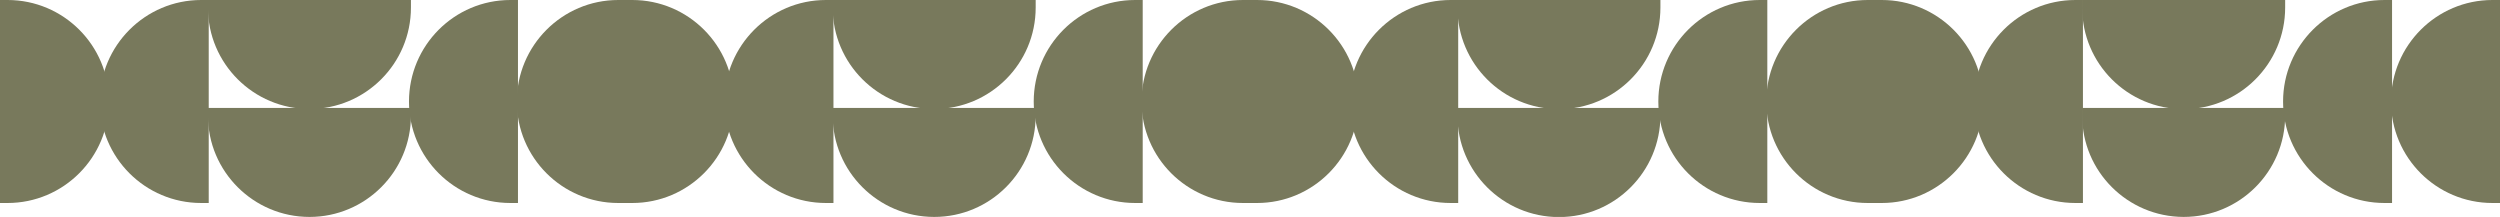
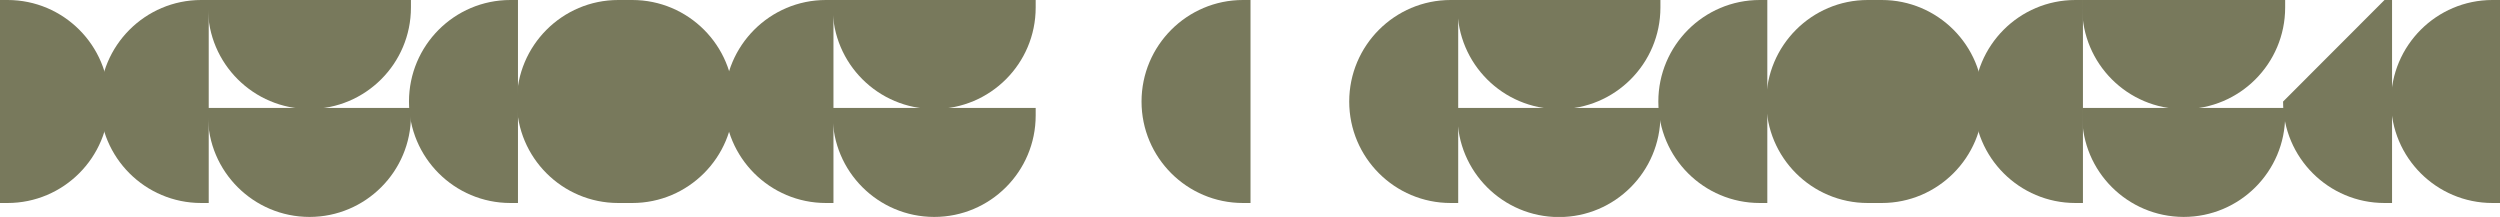
<svg xmlns="http://www.w3.org/2000/svg" xmlns:xlink="http://www.w3.org/1999/xlink" id="Groupe_67" x="0px" y="0px" viewBox="0 0 1920 166.6" style="enable-background:new 0 0 1920 166.6;" xml:space="preserve">
  <style type="text/css">	.st0{clip-path:url(#SVGID_00000145021785232612971950000006670066297458702757_);}	.st1{fill:#78795C;}</style>
  <g>
    <defs>
      <rect id="SVGID_1_" width="1920" height="166.6" />
    </defs>
    <clipPath id="SVGID_00000056414855813434407820000002527827734858368947_">
      <use xlink:href="#SVGID_1_" style="overflow:visible;" />
    </clipPath>
    <g id="Groupe_66" style="clip-path:url(#SVGID_00000056414855813434407820000002527827734858368947_);">
      <path id="Tracé_152" class="st1" d="M5.8,155.9H0V0h5.8c43,0,77.9,34.9,77.9,77.9S48.8,155.9,5.8,155.9" />
      <path id="Tracé_153" class="st1" d="M154.5,0h5.8v155.9h-5.8c-43,0-77.9-34.9-77.9-77.9S111.5,0,154.5,0" />
      <path id="Tracé_154" class="st1" d="M474.8,0h5.8v155.9h-5.8c-43,0-77.9-34.9-77.9-77.9S431.8,0,474.8,0L474.8,0" />
      <path id="Tracé_155" class="st1" d="M392,0h5.8v155.9H392c-43,0-77.9-34.9-77.9-77.9S348.9,0,392,0" />
      <path id="Tracé_156" class="st1" d="M159.7,5.8V0h155.9v5.8c0,43-34.9,77.9-77.9,77.9S159.7,48.8,159.7,5.8" />
      <path id="Tracé_157" class="st1" d="M159.7,88.7v-5.8h155.9v5.8c0,43-34.9,77.9-77.9,77.9S159.7,131.7,159.7,88.7" />
      <path id="Tracé_158" class="st1" d="M485.6,155.9h-5.8V0h5.8c43,0,77.9,34.9,77.9,77.9S528.6,155.9,485.6,155.9L485.6,155.9" />
      <path id="Tracé_159" class="st1" d="M634.3,0h5.8v155.9h-5.8c-43,0-77.9-34.9-77.9-77.9S591.3,0,634.3,0L634.3,0" />
      <path id="Tracé_160" class="st1" d="M954.6,0h5.8v155.9h-5.8c-43,0-77.9-34.9-77.9-77.9S911.6,0,954.6,0L954.6,0" />
-       <path id="Tracé_161" class="st1" d="M871.8,0h5.8v155.9h-5.8c-43,0-77.9-34.9-77.9-77.9S828.7,0,871.8,0L871.8,0" />
      <path id="Tracé_162" class="st1" d="M639.5,5.8V0h155.9v5.8c0,43-34.9,77.9-77.9,77.9C674.4,83.7,639.5,48.8,639.5,5.8" />
      <path id="Tracé_163" class="st1" d="M639.5,88.7v-5.8h155.9v5.8c0,43-34.9,77.9-77.9,77.9C674.4,166.6,639.5,131.7,639.5,88.7" />
-       <path id="Tracé_164" class="st1" d="M965.4,155.9h-5.8V0h5.8c43,0,77.9,34.9,77.9,77.9S1008.4,155.9,965.4,155.9" />
      <path id="Tracé_165" class="st1" d="M1114.1,0h5.8v155.9h-5.8c-43,0-77.9-34.9-77.9-77.9S1071.1,0,1114.1,0" />
      <path id="Tracé_166" class="st1" d="M1434.4,0h5.8v155.9h-5.8c-43,0-77.9-34.9-77.9-77.9S1391.4,0,1434.4,0" />
      <path id="Tracé_167" class="st1" d="M1351.5,0h5.8v155.9h-5.8c-43,0-77.9-34.9-77.9-77.9S1308.5,0,1351.5,0" />
      <path id="Tracé_168" class="st1" d="M1119.3,5.8V0h155.9v5.8c0,43-34.9,78-77.9,78C1154.2,83.8,1119.3,48.9,1119.3,5.8   C1119.3,5.8,1119.3,5.8,1119.3,5.8" />
      <path id="Tracé_169" class="st1" d="M1119.3,88.7v-5.8h155.9v5.8c0,43-34.9,78-77.9,78C1154.2,166.7,1119.3,131.8,1119.3,88.7   C1119.3,88.7,1119.3,88.7,1119.3,88.7" />
      <path id="Tracé_170" class="st1" d="M1445.2,155.9h-5.8V0h5.8c43,0,77.9,34.9,77.9,77.9S1488.2,155.9,1445.2,155.9" />
      <path id="Tracé_171" class="st1" d="M1593.9,0h5.8v155.9h-5.8c-43,0-77.9-34.9-77.9-77.9S1550.8,0,1593.9,0" />
      <path id="Tracé_172" class="st1" d="M1914.2,0h5.8v155.9h-5.8c-43,0-77.9-34.9-77.9-77.9S1871.2,0,1914.2,0L1914.2,0" />
-       <path id="Tracé_173" class="st1" d="M1831.3,0h5.8v155.9h-5.8c-43,0-77.9-34.9-77.9-77.9S1788.3,0,1831.3,0" />
+       <path id="Tracé_173" class="st1" d="M1831.3,0h5.8v155.9h-5.8c-43,0-77.9-34.9-77.9-77.9" />
      <path id="Tracé_174" class="st1" d="M1599.1,5.8V0H1755v5.8c0,43-34.9,78-77.9,78C1634,83.8,1599.1,48.9,1599.1,5.8   C1599.1,5.8,1599.1,5.8,1599.1,5.8" />
      <path id="Tracé_175" class="st1" d="M1599.1,88.7v-5.8H1755v5.8c0,43-34.9,77.9-78,77.9C1634,166.5,1599.1,131.7,1599.1,88.7" />
    </g>
  </g>
</svg>